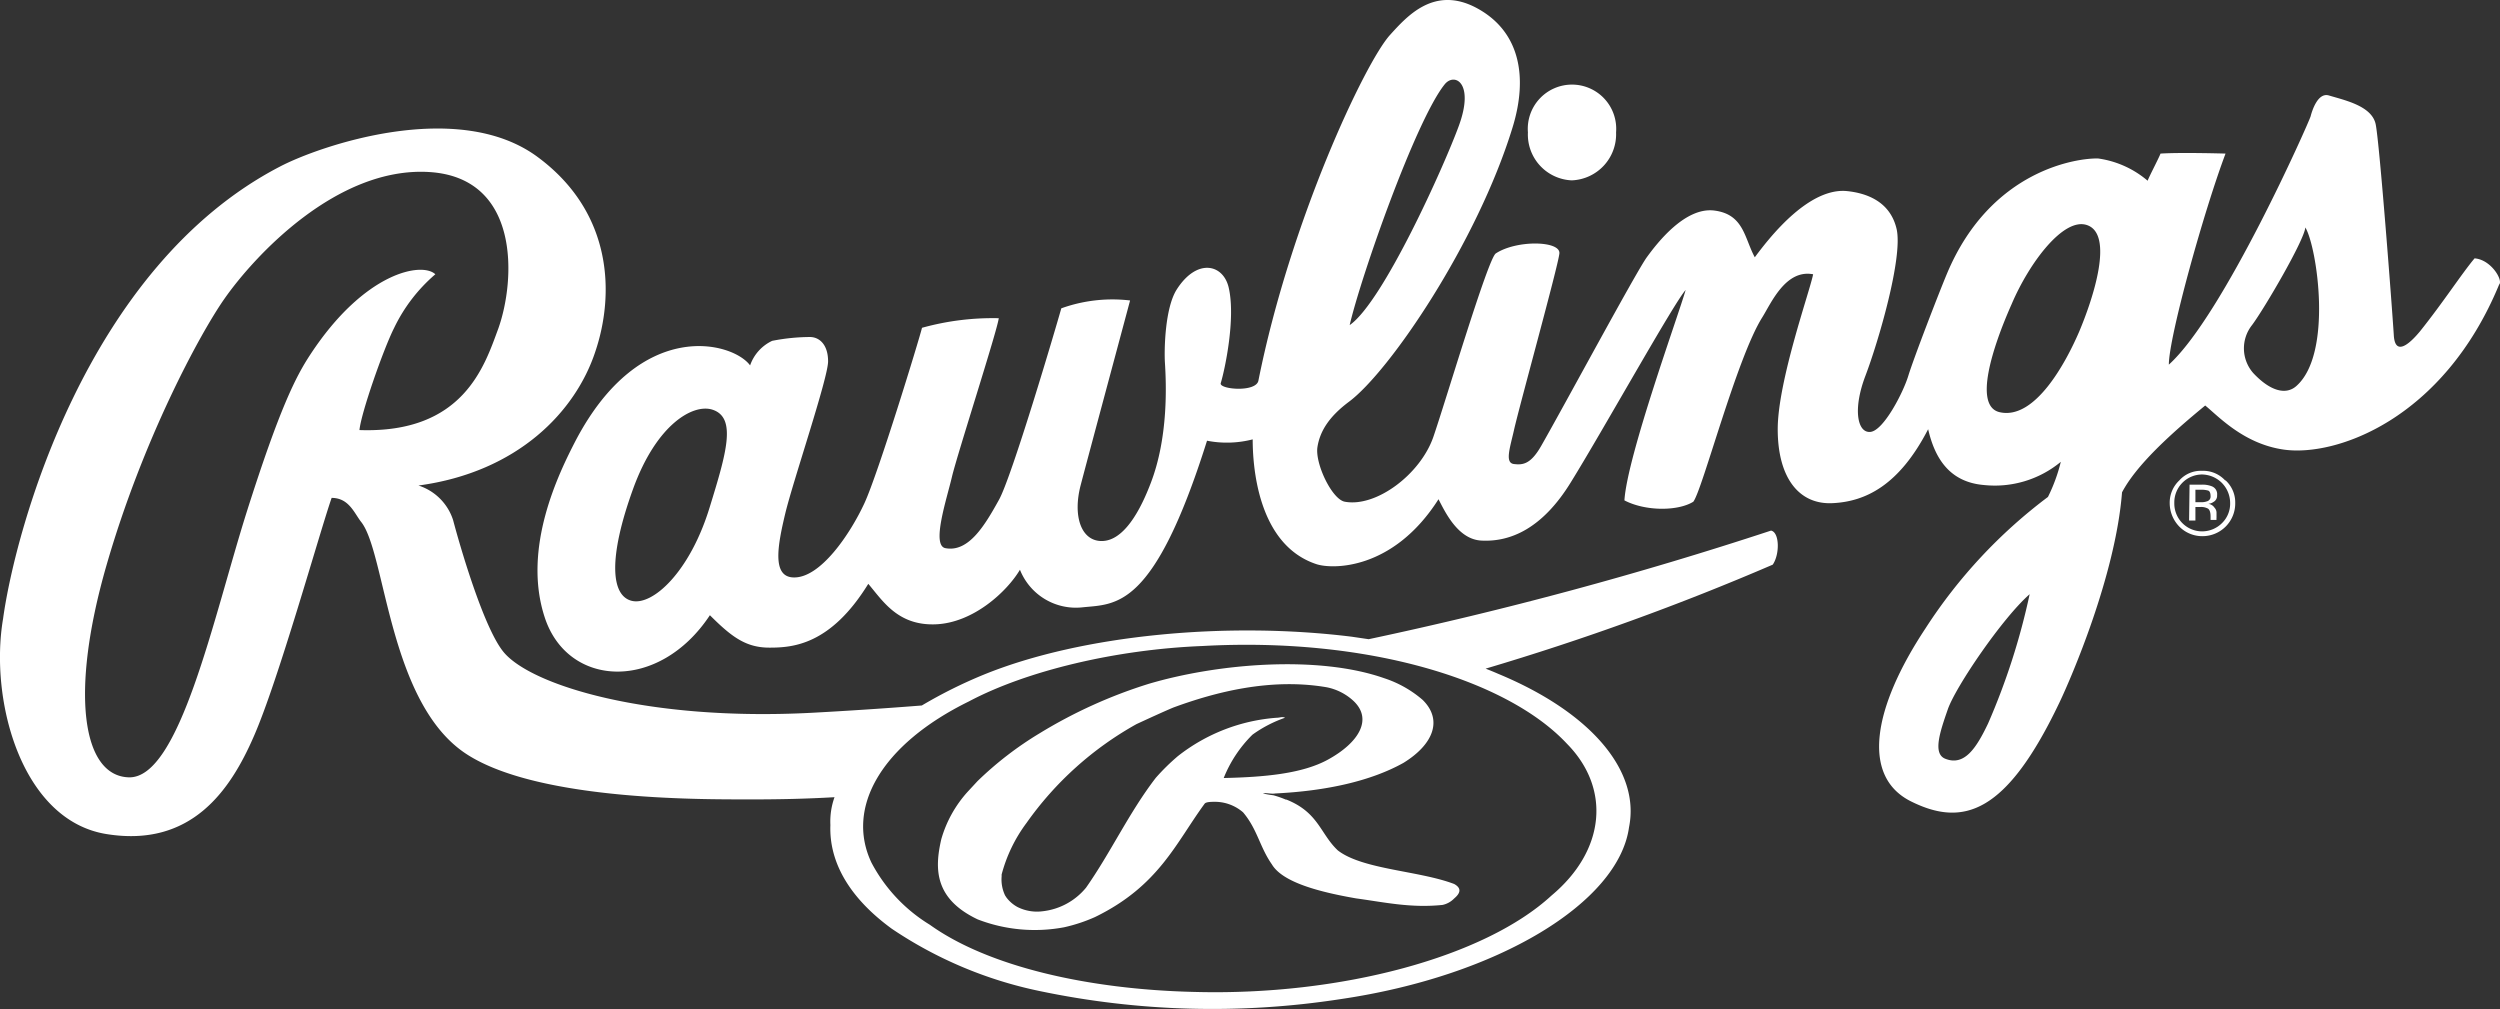
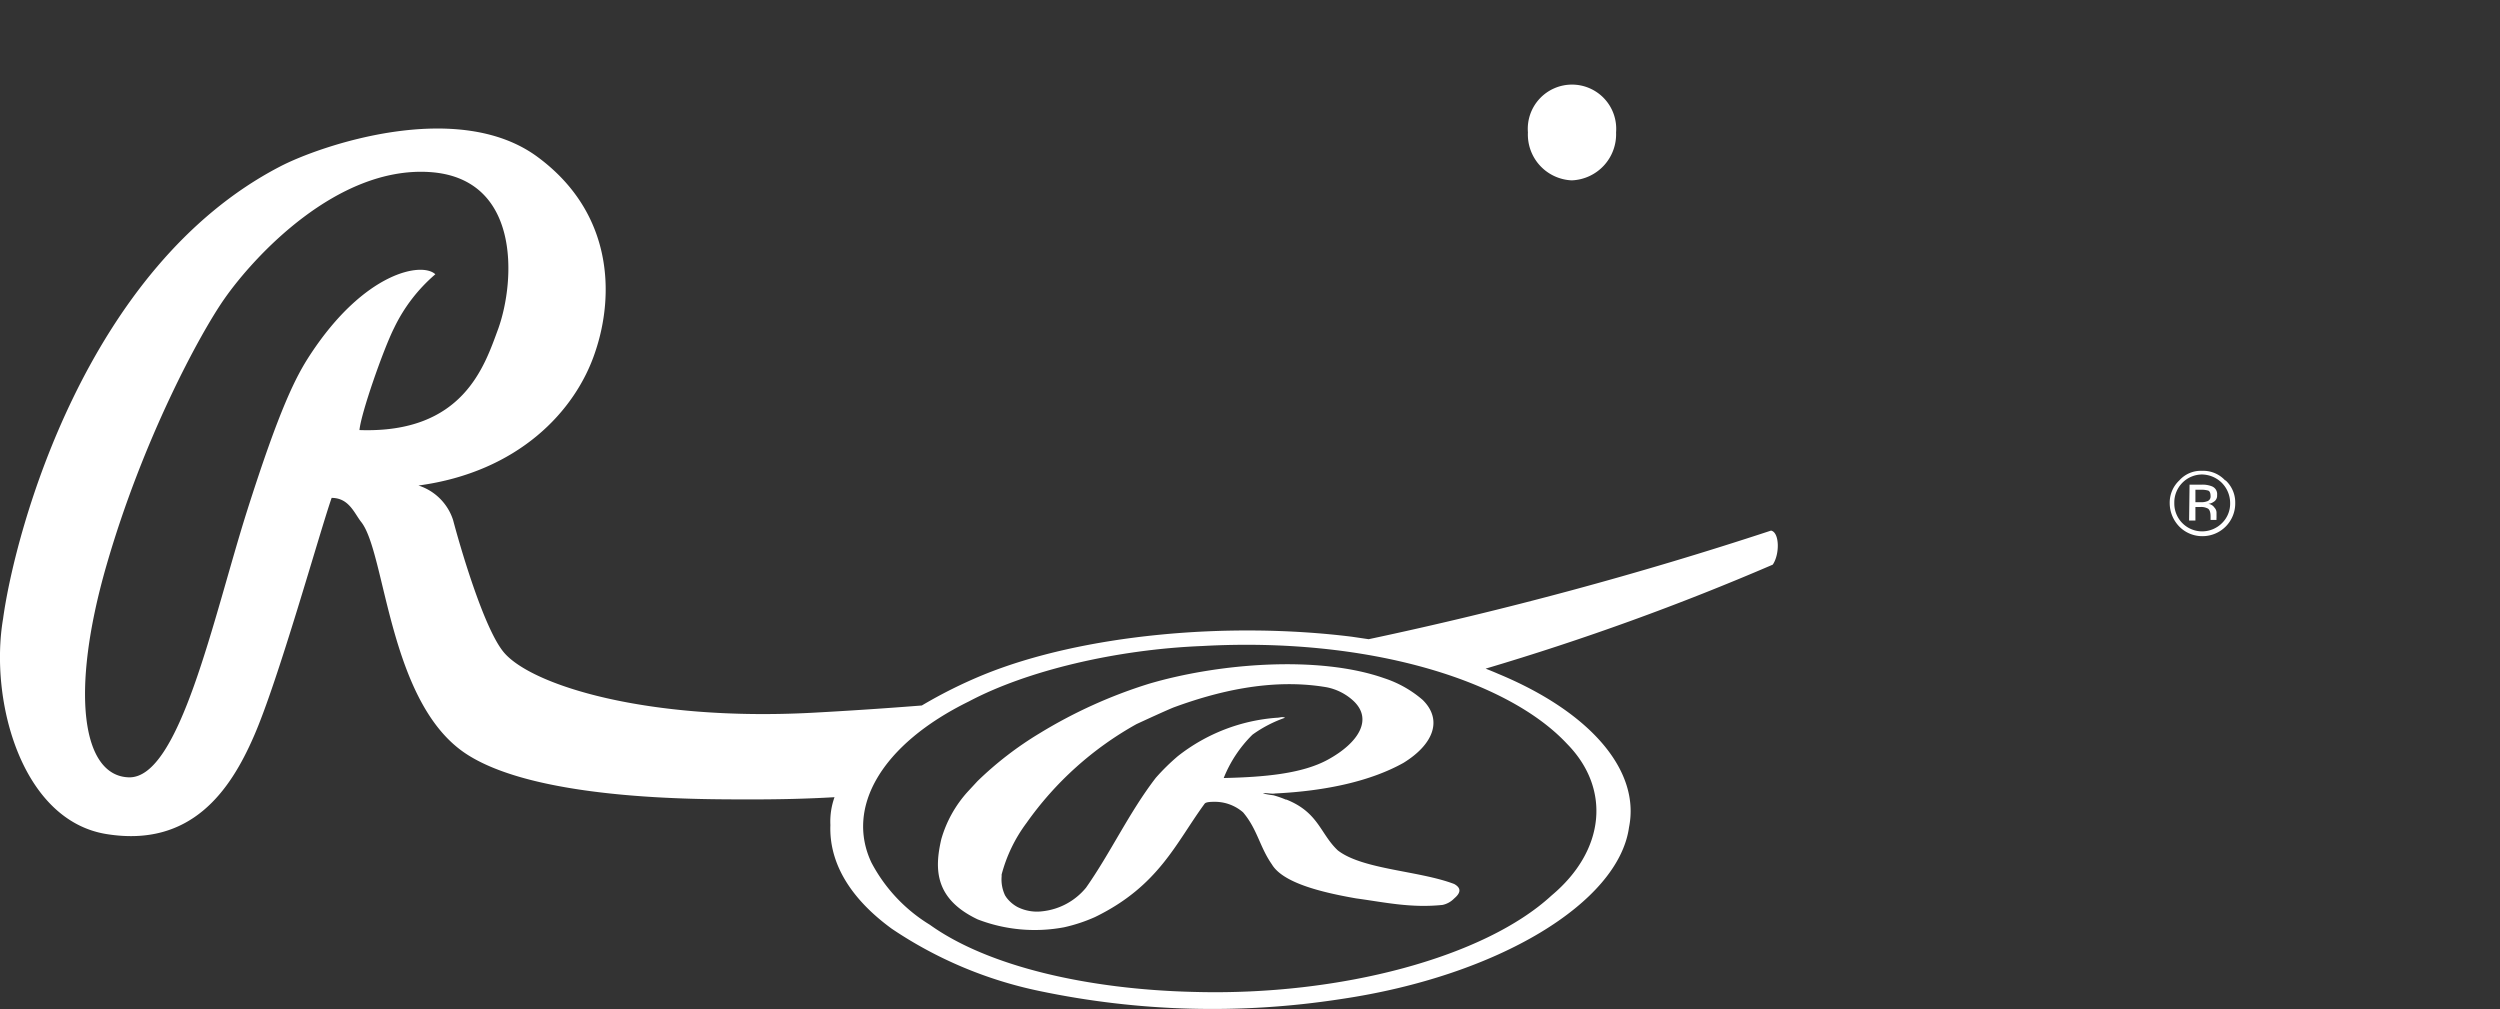
<svg xmlns="http://www.w3.org/2000/svg" viewBox="0 0 260.6 105.18">
  <rect x="0" y="0" width="260.6" height="105.18" fill="#333333" stroke="none" />
  <defs>
    <style>.cls-1{fill:#fff;}</style>
  </defs>
  <g id="Layer_2" data-name="Layer 2">
    <g id="Layer_1-2" data-name="Layer 1">
      <g id="Layer_2-2" data-name="Layer 2">
        <g id="Layer_1-2-2" data-name="Layer 1-2">
          <path class="cls-1" d="M163.86,18.8a4.81,4.81,0,0,0,4.6-5,4.61,4.61,0,1,0-9.19,0,4.78,4.78,0,0,0,4.55,5Z" />
-           <path class="cls-1" d="M80.49,35.53a20.79,20.79,0,0,1,3.93-.4c1,0,1.9.8,1.9,2.54s-3.66,12.49-4.47,15.88-1.36,6.53.81,6.64c2.85.15,6-4.6,7.45-7.74s5.7-17.05,6-18.28a27.6,27.6,0,0,1,8-1c-.13,1.22-4.33,14.2-4.88,16.54s-2.16,7.15-.68,7.43c2.45.47,4.16-2.48,5.56-5,1.33-2.3,6-18.13,6.52-20a15.76,15.76,0,0,1,7.17-.82c-.53,2-4.33,16.11-5.15,19.25s0,5.67,2,5.82,3.8-2.1,5.29-6c1.87-4.83,1.63-10.41,1.49-12.6-.08-1.36,0-5.63,1.21-7.58,2.09-3.31,4.84-2.71,5.43-.27.77,3.22-.41,8.67-.82,10-.2.65,3.71,1,3.93-.28,3.33-16.66,11.12-33.14,13.7-36,1.81-2,4.62-5.16,9-2.85,4.56,2.42,5.42,7.18,3.79,12.47-3.68,12-12.83,25.47-17.07,28.61-2,1.5-3,3-3.27,4.71s1.52,5.47,2.86,5.7c3.25.6,7.86-2.84,9.22-6.75,1.29-3.74,5.69-18.59,6.51-19.13,2.17-1.43,6.76-1.33,6.63,0s-4.2,16-4.74,18.45c-.43,1.88-.95,3.38,0,3.5s1.77,0,2.85-1.9c2.34-4.09,9.9-18.14,11-19.65s4-5.27,7.06-4.87,3.11,2.86,4.2,4.87c3.78-5.13,7.06-7.16,9.62-6.9,1.91.2,4.47,1,5.16,3.94s-1.91,11.8-3.25,15.32-.82,6,.54,5.84,3.39-4.07,3.93-5.84,3.14-8.53,4.06-10.72c4.58-10.85,13.69-12,15.73-11.94a10.1,10.1,0,0,1,5.16,2.32c.14-.41,1.2-2.42,1.34-2.83,2.18-.14,6.78,0,6.78,0-2.26,6-5.91,19.12-5.91,22,5.7-5.15,14.64-25.34,14.78-25.89s.74-2.51,1.9-2.17c1.66.5,4.48,1.09,4.88,3s1.72,19.25,1.89,22c.13,2.16,1.56,1,2.72-.4,2.45-3.06,4.34-6,5.7-7.62,1.75.14,3,2.32,2.56,2.73-5.83,14.1-17.07,18-22.49,17.2-4.17-.61-6.79-3.49-8.15-4.59-3.65,3-7.17,6.21-8.67,9.05-.68,8.7-5.33,19.4-6.5,21.86-5.5,11.56-10,13.14-15.59,10.31-5.09-2.63-3.88-9.71,1.61-18A53.09,53.09,0,0,1,213.48,51.8a17.64,17.64,0,0,0,1.34-3.66,10.78,10.78,0,0,1-8,2.42c-3.65-.3-5.15-2.86-5.83-5.82-3,5.82-6.5,7.56-10,7.71s-5.68-2.69-5.68-7.71S188.7,30.23,189,28.59c-2.87-.54-4.37,3-5.3,4.49-2.67,4.23-6.24,18-7.19,19.22-1.61,1-5,1-7.18-.14.28-4.61,5.7-19.49,6.38-21.93-1.22,1.35-8.64,14.67-11.94,20-3,4.91-6.37,6.28-9.35,6.12-2.45-.12-3.79-3-4.47-4.31-4.74,7.45-11.12,7.32-12.75,6.76-6.2-2.07-6.62-10.46-6.62-13a10.77,10.77,0,0,1-4.76.14c-5.56,17.65-9.49,17-13,17.37a6.27,6.27,0,0,1-6.5-3.92c-1.36,2.29-4.88,5.55-8.81,5.69s-5.49-2.45-7-4.22c-3.93,6.37-7.86,6.65-10.3,6.65S76.29,66.42,74,64.13c-5.29,8-14.77,7.58-17.2.28S58.31,49.22,60,45.94C66.79,33,76.43,35.66,78.19,38.09A4.43,4.43,0,0,1,80.49,35.53Zm71.57-22.39c1.68-4.55-.47-5.62-1.48-4.33-3,3.75-8.69,19.92-9.89,25.08C144.2,31.45,150.57,17.22,152.06,13.14Zm65.48,10.32c-2.44-.82-6,3.91-7.85,8.25-2,4.5-4,10.65-1.23,11.26,3.66.82,6.87-5.14,8.27-8.39,1.49-3.53,3.65-10.17.81-11.12Zm17.21,10.43a3.9,3.9,0,0,0,.13,5c1.78,1.9,3.41,2.3,4.48,1.36,3.84-3.37,2.17-14.5.95-16.54C240.18,25.09,236,32.22,234.75,33.89ZM211.57,61.94c-2.83,2.47-7.71,9.64-8.53,12s-1.59,4.62-.27,5.15c2,.8,3.24-1.1,4.47-3.68A70.75,70.75,0,0,0,211.57,61.94ZM74.25,42.7c-2-.63-5.82,1.51-8.27,8.3-2.58,7.14-2.31,11.09-.13,11.63s6.06-3,8.12-9.73C75.71,47.25,76.83,43.52,74.25,42.7Z" />
          <path class="cls-1" d="M231.62,50.35a3,3,0,0,1,.85,2.08,2.84,2.84,0,0,1-.85,2.1,2.94,2.94,0,0,1-2.08.86,2.9,2.9,0,0,1-2.89-2.91v-.09a2.91,2.91,0,0,1,2.87-2.93h0A3,3,0,0,1,231.62,50.35Zm.33-.27a3.09,3.09,0,0,0-2.41-1,3,3,0,0,0-2.37,1,3.17,3.17,0,0,0-1,2.35,3.53,3.53,0,0,0,1,2.46,3.35,3.35,0,0,0,2.38,1A3.41,3.41,0,0,0,233,52.43a3.11,3.11,0,0,0-1-2.35Zm-1.9,2.18a1.64,1.64,0,0,1-.62.09h-.58v-1.3h.55a2.63,2.63,0,0,1,.79.09c.16.07.24.27.24.58A.51.51,0,0,1,230.05,52.26Zm-1.86,2h.66V52.85h.51a1.47,1.47,0,0,1,.72.13c.23.08.35.38.35.85v.37h.62a.67.67,0,0,1,0-.2v-.53a.76.76,0,0,0-.21-.55.92.92,0,0,0-.64-.4,1.14,1.14,0,0,0,.54-.2.74.74,0,0,0,.37-.71.87.87,0,0,0-.58-.93,2.62,2.62,0,0,0-1-.16h-1.29Z" />
          <path class="cls-1" d="M184.61,55.31a399.19,399.19,0,0,1-41.94,11.32l-1.77-.26c-12.92-1.6-28.06-.23-38.34,3.95a49.34,49.34,0,0,0-6.47,3.22c-4.45.35-8.29.59-11.45.76-17.15.9-29.23-2.86-32.12-6.3C50.46,65.55,48,57.12,47.23,54.21a5.57,5.57,0,0,0-3.61-3.6C54,49.21,60,42.88,62.05,36.67c2-5.9,1.89-14.47-6-20.3-8.31-6.16-22.72-1.18-26.88,1C9,27.85,1.59,55.26.32,64.5-1.12,73,2.23,85.5,11.08,86.94S24,82.39,26.44,76.8C29,71,33.32,55.48,34.57,51.9c1.81,0,2.36,1.6,3.08,2.51,2.57,3.23,2.86,18.94,11,24.21,7.7,5,25.66,4.69,29.81,4.71,2.75,0,5.6-.06,8.53-.23a7.52,7.52,0,0,0-.43,2.9c-.15,3.88,2,7.61,6.41,10.82a43.24,43.24,0,0,0,15.37,6.48,87.63,87.63,0,0,0,31.39.85c16.48-2.42,29-10.08,30.08-17.92,1.19-5.9-4-12-13.66-16-.41-.18-.85-.36-1.29-.53a269.18,269.18,0,0,0,29.93-10.84C185.54,57.77,185.5,55.48,184.61,55.31ZM37.47,44.83C37.65,43,40,36.32,41.09,34.17a17.1,17.1,0,0,1,4.29-5.58C44,27.28,38,28.32,32.32,37c-1.48,2.26-3.16,5.52-6.6,16.36-3.5,11.11-7,27.81-12.29,27.67C8.55,80.89,7.29,72.18,11.08,59s9.76-24.2,12.29-27.82c3.13-4.49,11.74-13.8,21.32-13.25s9.06,11.26,7.25,16.33C50.51,38.12,48.32,45.21,37.47,44.83ZM163.35,77.54c4.58,4.66,4,11.11-1.62,15.81-6.95,6.41-21.95,10.46-37.17,10.05-11.18-.25-21.59-2.67-27.63-7a16.72,16.72,0,0,1-6.09-6.48h0c-2.71-5.73,1-12.31,10.17-16.81,6-3.18,15.27-5.41,24.33-5.77C142.51,66.39,157.11,70.85,163.35,77.54Z" />
          <path class="cls-1" d="M100.9,82.5l1-1.08a35.81,35.81,0,0,1,6.5-5h0a50.65,50.65,0,0,1,11.32-5.13c7.29-2.16,17.74-3,24.58-.59a11.67,11.67,0,0,1,4,2.26c2.13,2.1,1.1,4.65-2,6.56-3.42,1.91-8.07,2.93-13.36,3.19-.47.08-.94-.1-1.29,0a10.36,10.36,0,0,0,1.09.19,9.85,9.85,0,0,1,1.29.45h.07c3.36,1.34,3.53,3.59,5.36,5.3,2.58,2,8.51,2.11,12.13,3.5.84.47.59,1,0,1.5a2.39,2.39,0,0,1-1.22.68c-3.3.34-6-.27-9-.68-3.8-.66-7.67-1.66-8.79-3.55-1.27-1.81-1.51-3.66-3-5.42a4.5,4.5,0,0,0-2.87-1.1c-.41,0-1,0-1.14.2-3,4.09-4.77,8.57-11.42,11.81a16.76,16.76,0,0,1-3.23,1.07h0a16.55,16.55,0,0,1-9-.82c-4.53-2.15-4.51-5.29-3.8-8.36A12.46,12.46,0,0,1,100.9,82.5Zm3.87,10.84.13.2a3.56,3.56,0,0,0,1.15,1,4.52,4.52,0,0,0,2.63.45,6.83,6.83,0,0,0,4.53-2.46c2.59-3.69,4.47-7.81,7.27-11.45a22.31,22.31,0,0,1,2.3-2.26,18.9,18.9,0,0,1,10.29-4c.35,0,.61-.15.88,0a13.17,13.17,0,0,0-3.39,1.76,13.24,13.24,0,0,0-3,4.52c4.11-.09,8.14-.42,10.87-1.92,3.21-1.76,4.72-4.22,2.62-6.15a5.75,5.75,0,0,0-2.76-1.39c-5.84-1-11.61.5-16,2.12-1,.42-2.63,1.17-3.82,1.72A34.68,34.68,0,0,0,107,85.79a15.63,15.63,0,0,0-2.59,5.37v.2A3.87,3.87,0,0,0,104.77,93.34Z" />
        </g>
      </g>
    </g>
  </g>
</svg>